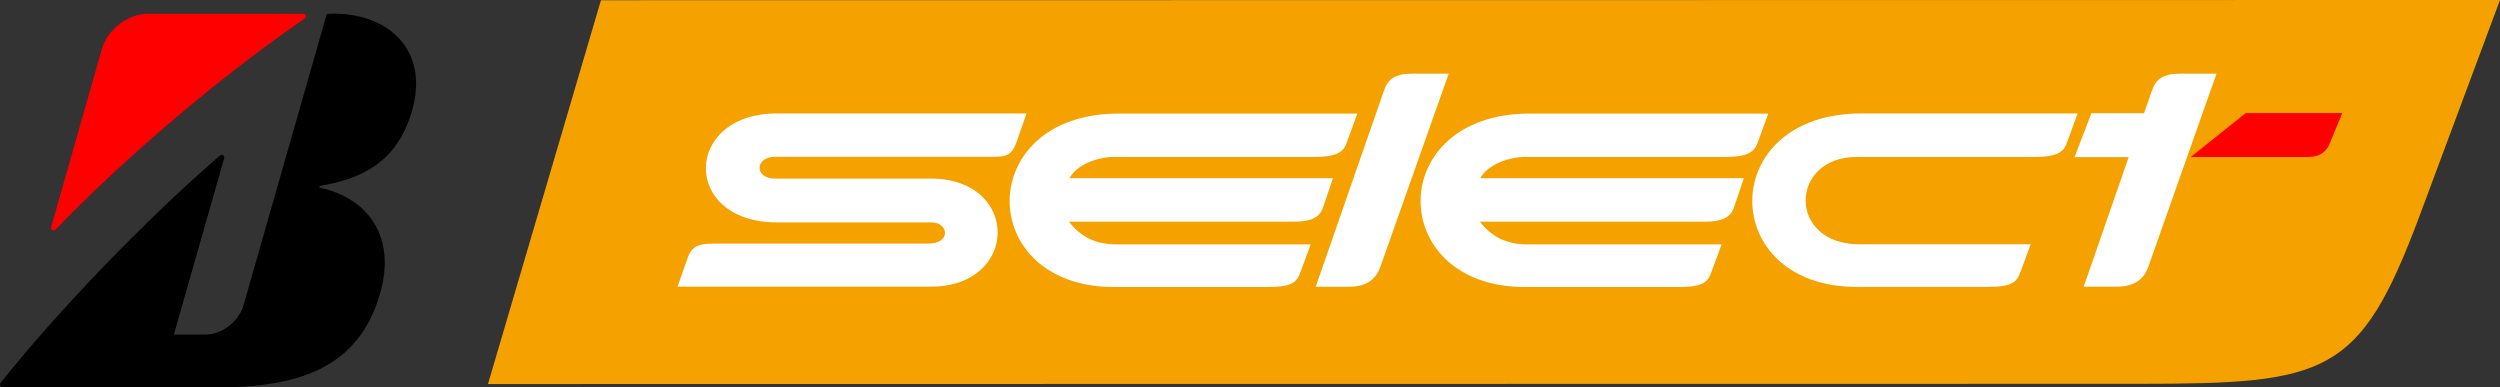
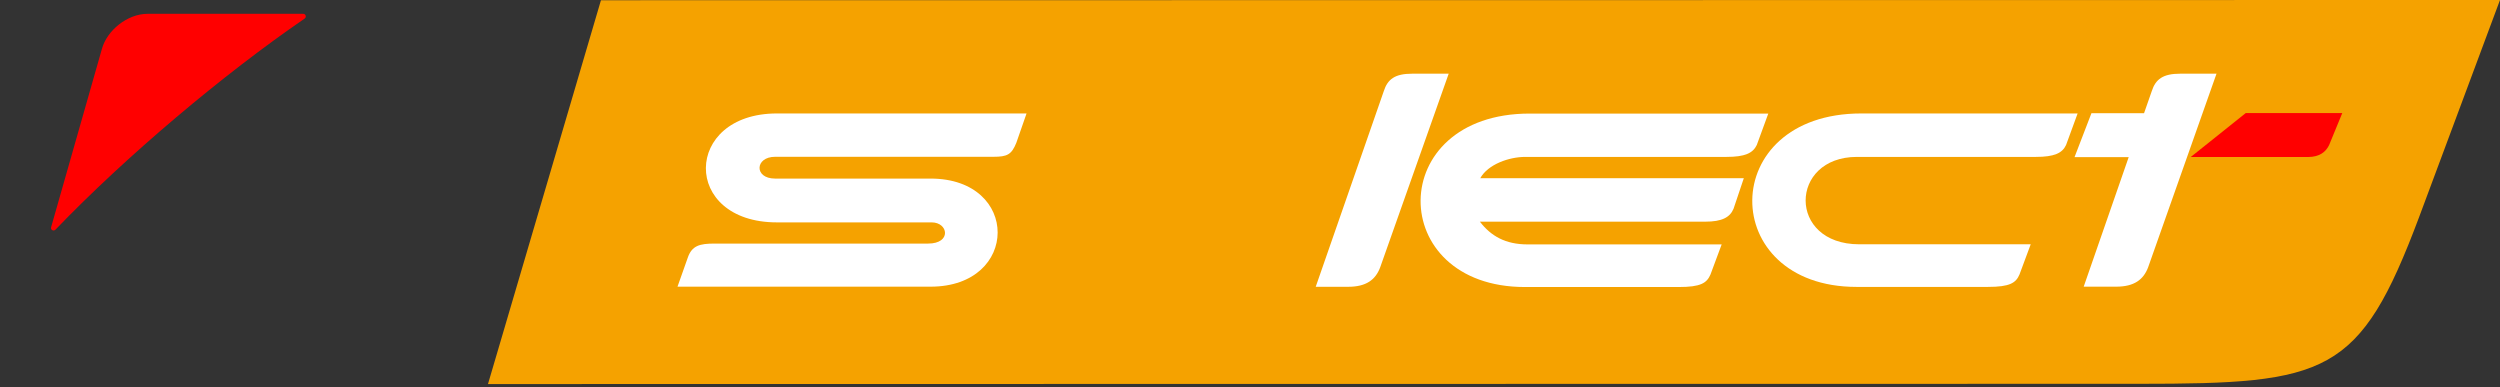
<svg xmlns="http://www.w3.org/2000/svg" version="1.1" viewBox="0 0 2100 325.3">
  <rect x="0" y="0" width="2100" height="325.3" fill="#333333" stroke="none" />
  <defs>
    <style>
      .cls-1 {
        fill: #fff;
      }

      .cls-2 {
        fill: red;
      }

      .cls-3 {
        fill: #f5a200;
      }
    </style>
  </defs>
  <g>
    <g id="_レイヤー_1" data-name="レイヤー_1">
      <g id="_レイヤー_1-2" data-name="_レイヤー_1">
        <path class="cls-3" d="M504.8.2L2100,0l-68,182.5c-49.8,132.7-76.8,139.9-235.3,139.9l-1386.8.2L504.8.2Z" />
-         <path class="cls-2" d="M42.9,191L85.6,41.1c4.2-15.4,21.2-29.5,38.4-29.5h130.7c2.2,0,2.9,2.9,1.2,4C187.9,62.2,106,131.1,46.6,192.9c-1.5,1.6-4.3.3-3.7-2h0Z" />
-         <path d="M146.1,280.9l42.2-147.9c.6-2.2-1.8-3.9-3.6-2.3C122.6,184.2,47.5,262.4.6,321.5c-1.2,1.5-.6,3.8,1.5,3.8h183c77.2,0,119.4-23.9,134.8-81.1,12.5-46.5-11.9-78.2-50.9-86.4-.7-.1-1.3-1.5,0-1.7,33-5.6,66.2-18.9,78.1-66.9,12.8-52-26.9-80.5-72.6-77.5l-70,244.9c-3.8,13.2-17.9,24.4-31.4,24.4h-27Z" />
+         <path class="cls-2" d="M42.9,191L85.6,41.1c4.2-15.4,21.2-29.5,38.4-29.5h130.7c2.2,0,2.9,2.9,1.2,4C187.9,62.2,106,131.1,46.6,192.9c-1.5,1.6-4.3.3-3.7-2Z" />
        <path class="cls-1" d="M862.2,95.3h-209.6c-78.8,0-80.3,91.5,0,91.5h130c14,0,16.9,17.8-3,17.8h-179.4c-12.5,0-19,1.7-22.5,11.9l-8.6,24.3h212.6c74.8,0,75.4-90.8,0-90.8h-130.6c-17.9,0-17-18.3,0-18.3h183.4c11.5,0,15.2-1.8,19.2-11.7l8.6-24.7" />
-         <path class="cls-1" d="M1140.2,95.3l-9.7,26.5c-3.2,6.9-10,10-25.5,10h-169c-13.4,0-31.2,6.1-37.7,17.9h221.4l-8.7,25.6c-3,7.3-9.7,10.9-23.7,10.9h-189.4c9.3,12.1,21.5,19.1,40.1,19.1h163l-9.4,25.3c-3,7.1-8,10.5-26.6,10.5h-129.3c-117,0-117.9-145.7,4-145.7h200.5" />
        <path class="cls-1" d="M1216.8,61.9h-30.6c-14.4,0-20.6,4.6-23.8,14.6l-57.2,164.4h27.3c15.1,0,22.9-5.9,26.8-16.2l57.6-162.8" />
        <path class="cls-1" d="M1485.4,95.3l-9.7,26.5c-3.3,6.9-10,10-25.5,10h-169c-13.4,0-31.2,6.1-37.8,17.9h221.4l-8.6,25.6c-3,7.3-9.8,10.9-23.7,10.9h-189.4c9.3,12.1,21.5,19.1,40.1,19.1h163l-9.4,25.3c-3.1,7.1-8,10.5-26.6,10.5h-129.3c-117,0-117.9-145.7,4-145.7h200.5" />
        <path class="cls-1" d="M1745.2,95.3l-9.7,26.5c-3.2,6.9-10,10-25.4,10h-150.3c-57,0-58.5,73.4,2,73.4h144l-9.4,25.3c-3,7.1-8,10.5-26.6,10.5h-110.3c-117,0-117.9-145.7,4-145.7h181.8" />
        <path class="cls-1" d="M1861.9,61.9h-30.6c-14.3,0-20.6,4.6-23.8,14.6l-6.5,18.6h-44.2l-14.2,36.9h45.5l-37.8,108.8h27.3c15.1,0,22.9-5.9,26.8-16.2l57.5-162.8" />
        <path class="cls-2" d="M1840.1,131.9h98.5c10.1,0,15.1-4.5,17.8-9.9l11.1-27h-81.1l-46.2,36.9" />
      </g>
    </g>
  </g>
</svg>